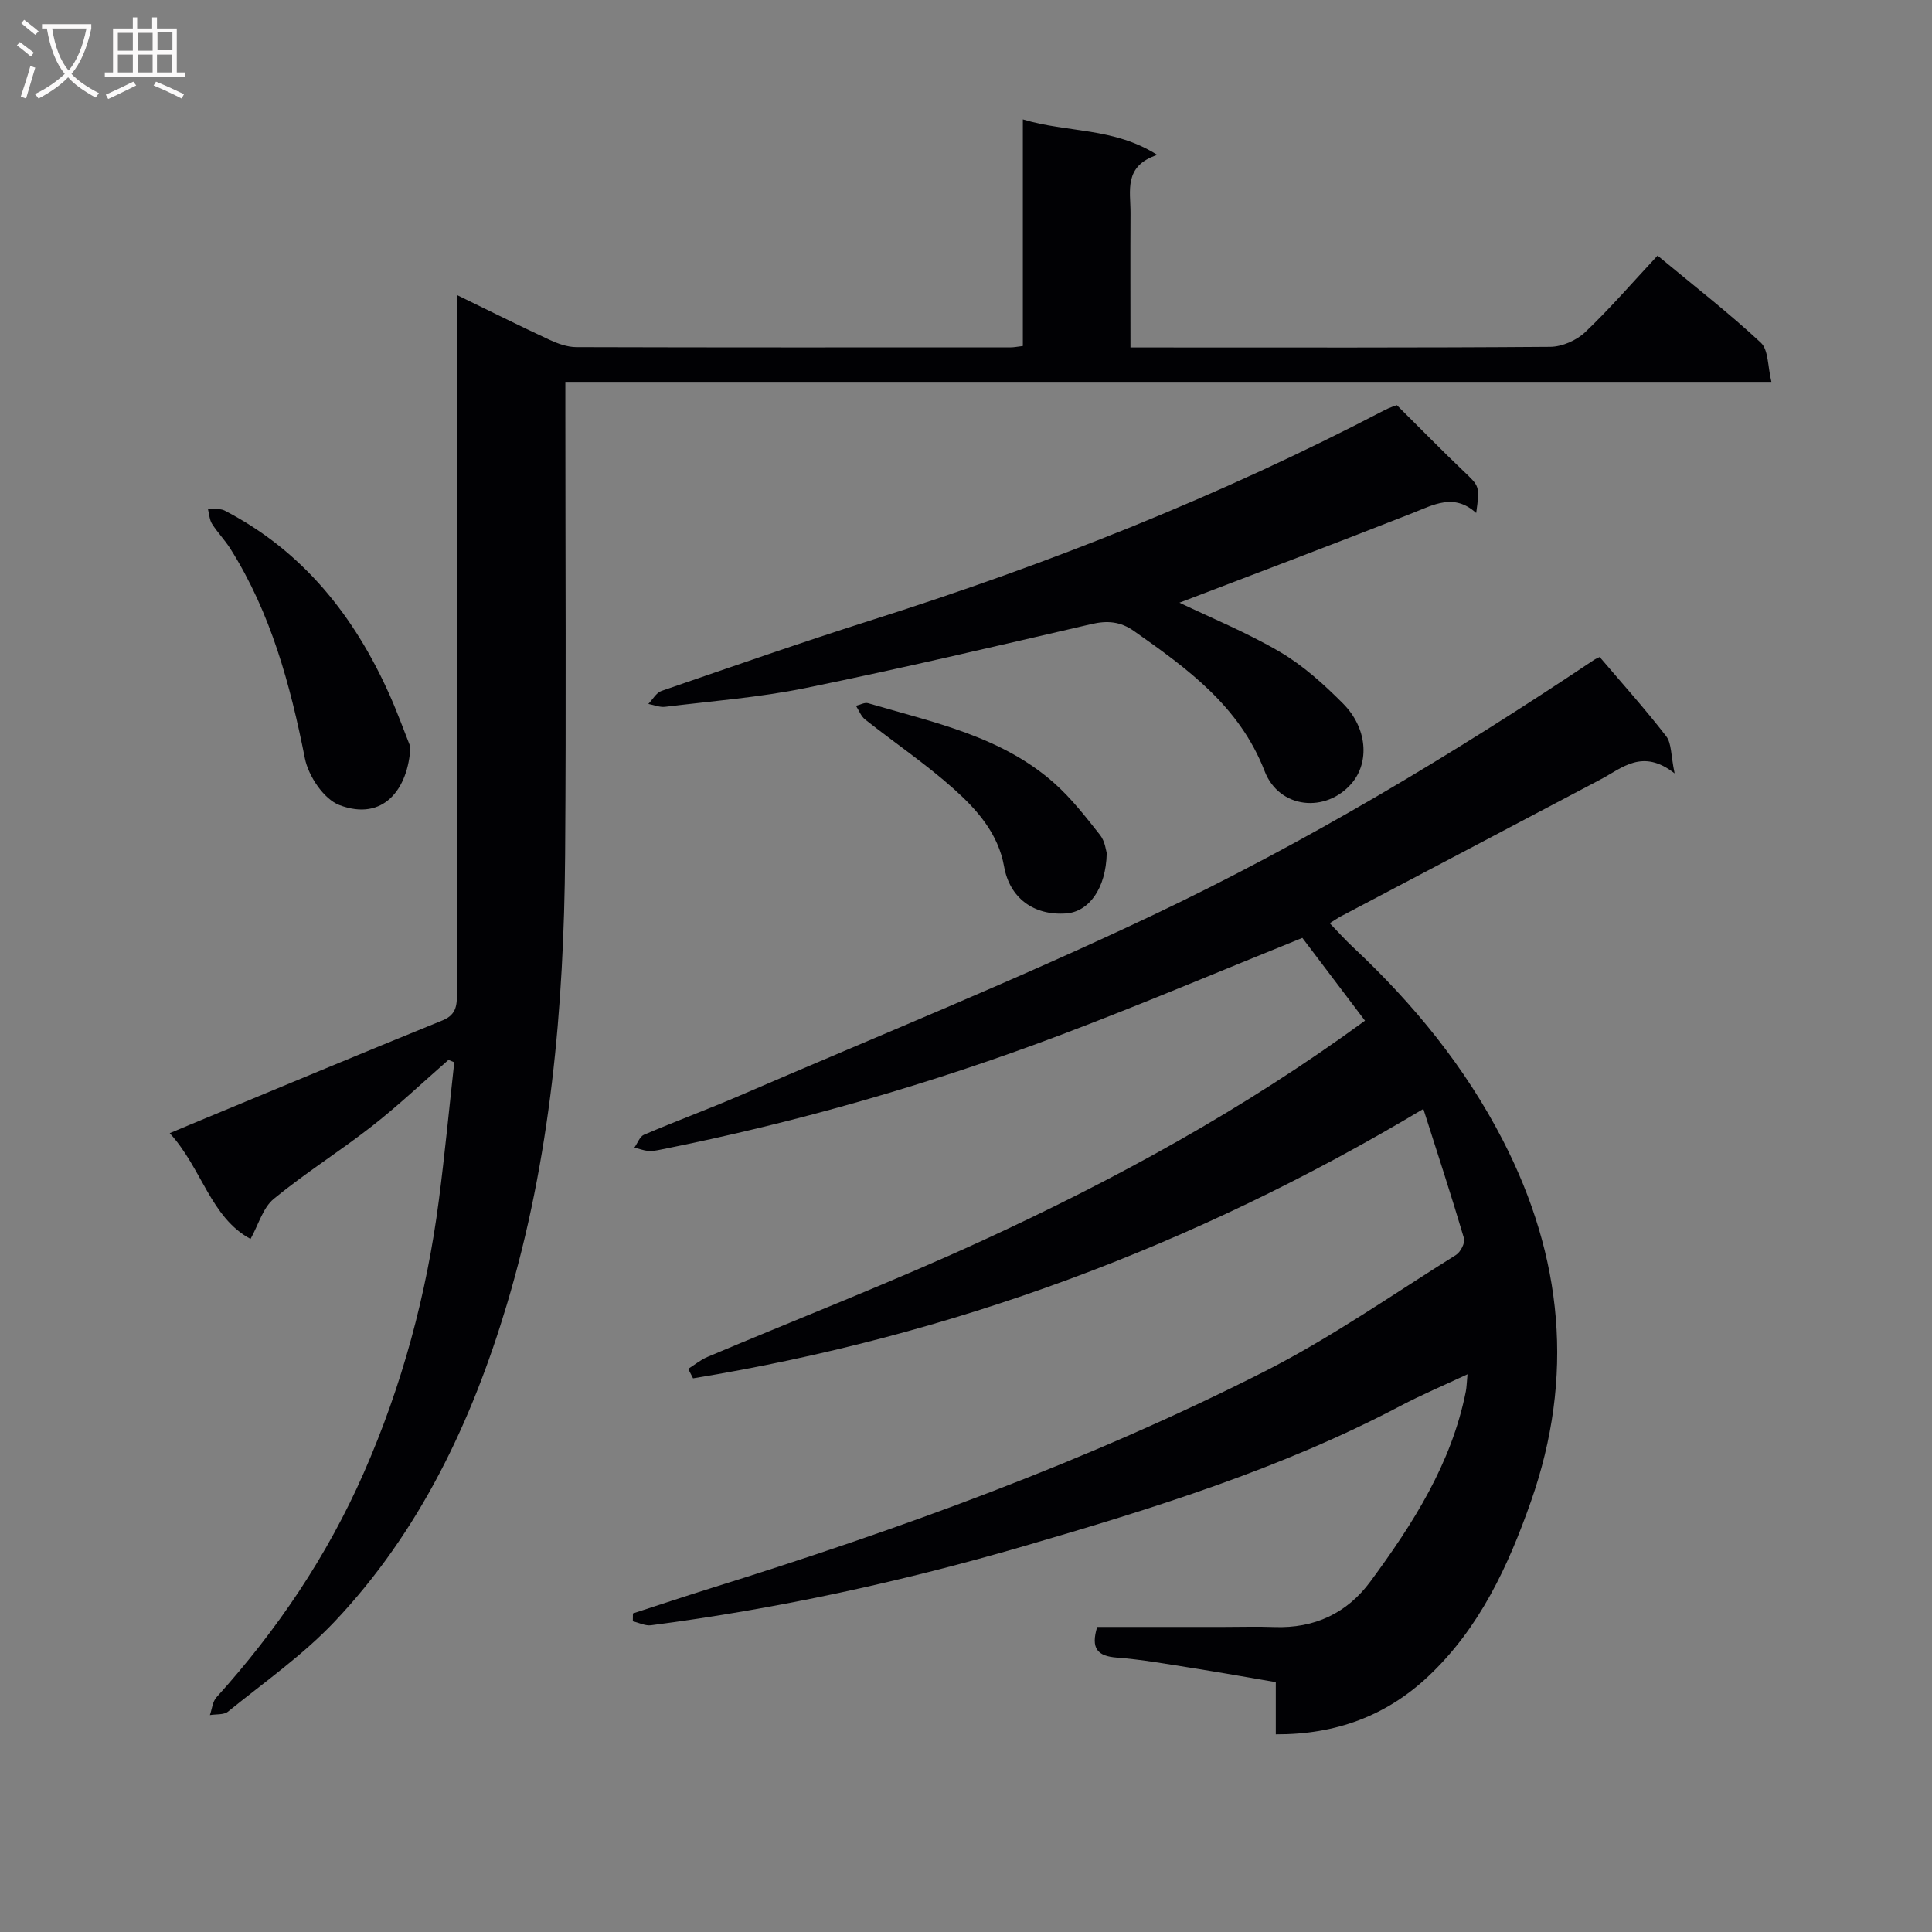
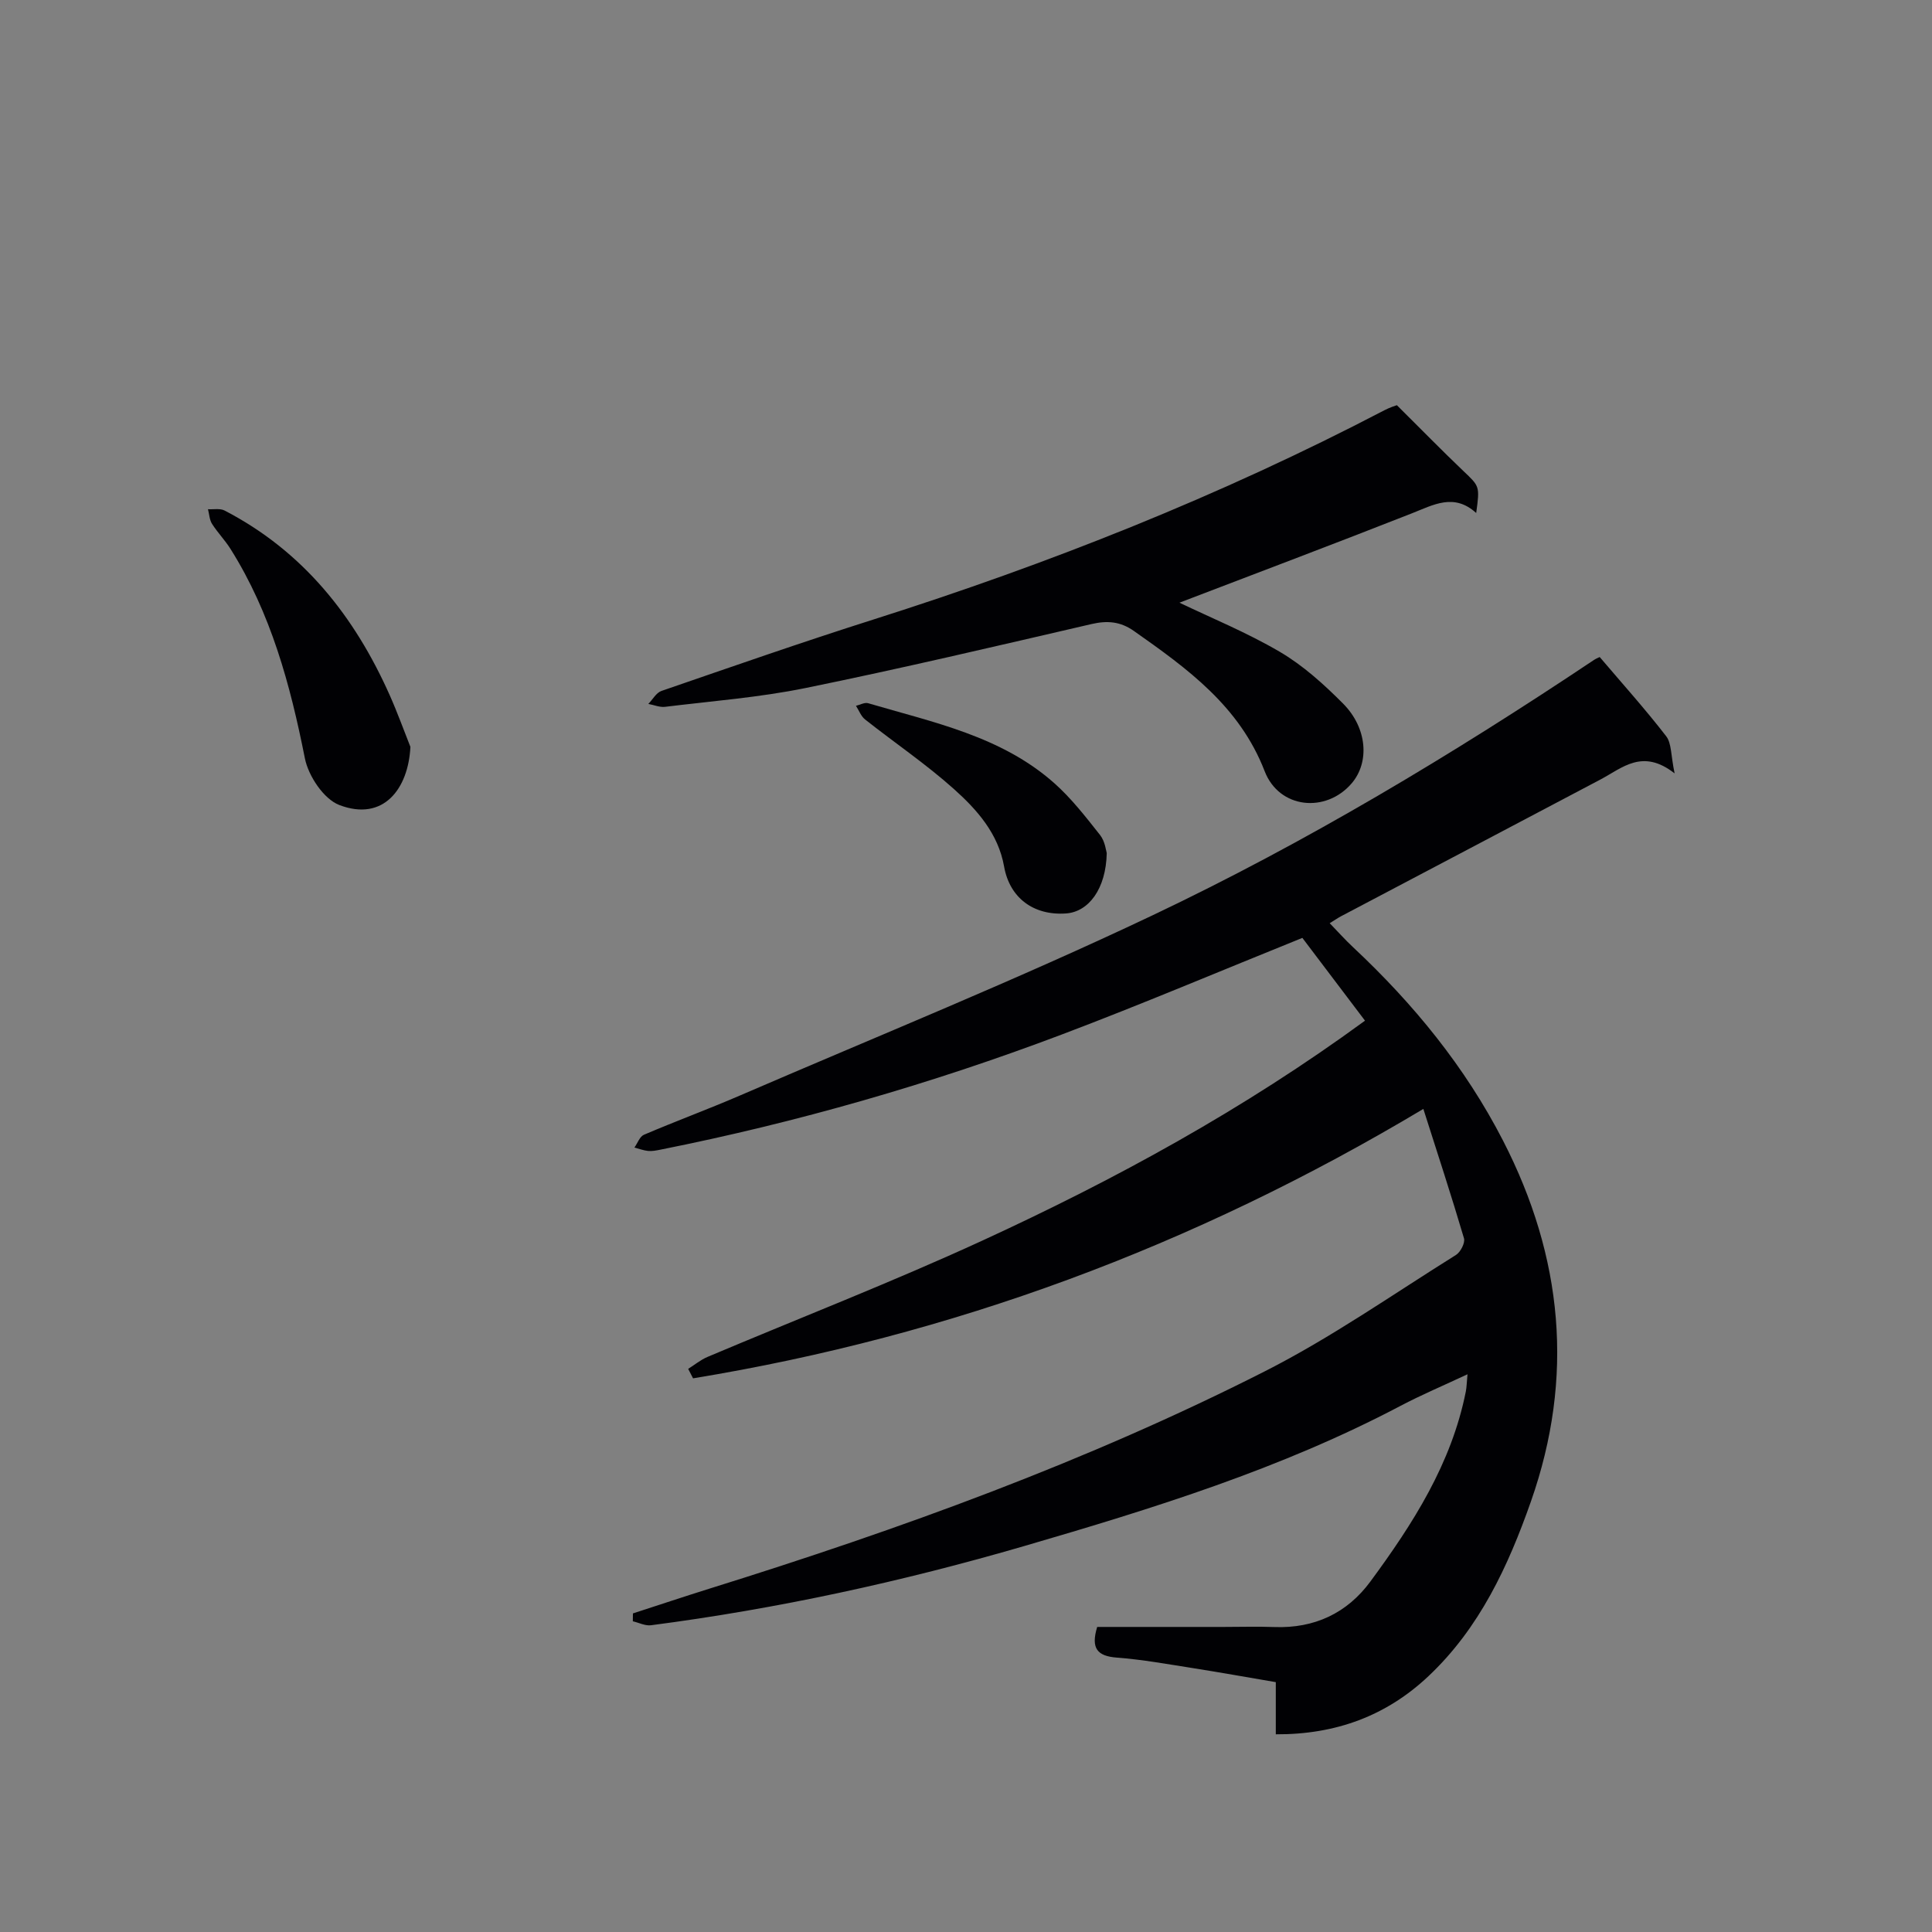
<svg xmlns="http://www.w3.org/2000/svg" enable-background="new 0 0 400 400" viewBox="0 0 400 400">
  <rect x="0" y="0" width="400" height="400" fill="#808080" stroke="none" />
  <g fill="#010104">
    <path d="m142.48 283.41c1.33-.83 2.57-1.87 3.99-2.47 18.97-8.02 38.2-15.48 56.9-24.08 27.51-12.65 54.06-27.13 79.24-45.54-4.39-5.8-8.73-11.54-12.97-17.14-16.92 6.82-33.26 13.75-49.85 20.02-27.04 10.22-54.76 18.19-83.13 23.84-.81.16-1.67.33-2.48.25-.96-.1-1.89-.46-2.83-.7.65-.91 1.1-2.28 1.97-2.65 6.57-2.81 13.28-5.28 19.84-8.11 28.52-12.32 57.36-23.98 85.41-37.3 31.86-15.12 62.11-33.29 91.45-52.9.41-.27.88-.45 1.18-.6 4.66 5.48 9.42 10.77 13.76 16.39 1.14 1.47.96 3.96 1.75 7.7-6.65-5.21-10.8-1.14-15.34 1.26-17.91 9.47-35.84 18.89-53.76 28.34-.57.3-1.1.68-2.31 1.42 1.74 1.8 3.23 3.47 4.86 4.99 12.48 11.69 23.16 24.72 31.03 40.03 12.4 24.13 14.8 48.98 5.78 74.68-4.71 13.41-10.64 26.22-21.22 36.19-8.73 8.23-19.21 12.1-31.61 12.04 0-3.59 0-6.87 0-10.8-5.88-1-11.5-2.01-17.14-2.9-5.25-.82-10.49-1.78-15.78-2.18-4.04-.31-5.41-1.91-4.06-6.35h26.17c3.5 0 7-.11 10.5.02 8.3.31 15.06-2.86 19.9-9.43 8.81-11.96 16.78-24.4 19.75-39.32.18-.93.19-1.89.35-3.58-5.01 2.35-9.55 4.26-13.89 6.55-24.7 13.02-51.19 21.23-77.84 29-25.37 7.39-51.11 13-77.31 16.41-1.2.16-2.51-.53-3.77-.82.01-.54.01-1.09.02-1.63 5.29-1.71 10.57-3.48 15.88-5.14 39.38-12.28 78.12-26.3 114.94-44.98 13.74-6.97 26.48-15.91 39.59-24.1.94-.59 1.93-2.51 1.65-3.45-2.61-8.84-5.49-17.61-8.41-26.78-47.69 28.52-97.7 47-151.2 55.78-.36-.67-.69-1.32-1.01-1.96z" />
-     <path d="m92.85 219.44c-5.23 4.57-10.29 9.37-15.75 13.65-6.67 5.22-13.89 9.75-20.42 15.12-2.25 1.85-3.15 5.32-4.81 8.3-8.29-4.47-10.04-14.57-16.73-21.9 2.48-1.04 4.22-1.77 5.96-2.49 16.84-6.98 33.66-14.01 50.54-20.87 3.1-1.26 2.96-3.51 2.96-6.06-.03-31.32-.02-62.65-.02-93.97 0-14.66 0-29.32 0-43.98 0-1.78 0-3.55 0-6.17 6.91 3.36 12.97 6.4 19.11 9.25 1.75.81 3.75 1.55 5.64 1.55 29.99.09 59.98.06 89.97.05.64 0 1.29-.14 2.47-.28 0-15.46 0-30.87 0-46.92 9.23 2.8 18.74 1.59 27.83 7.35-7.04 2.32-5.51 7.49-5.54 12.06-.05 8.99-.01 17.98-.01 27.81h4.95c27.32 0 54.65.08 81.97-.13 2.46-.02 5.44-1.34 7.24-3.05 5.17-4.92 9.85-10.35 14.97-15.84 7.76 6.44 14.84 11.93 21.37 18.02 1.62 1.51 1.42 4.96 2.2 8.12-83.65 0-166.23 0-249.7 0v6.1c0 30.66.18 61.31-.05 91.97-.24 31.49-3 62.73-12.09 93.05-7.28 24.29-18.03 46.95-35.65 65.57-6.57 6.95-14.58 12.55-22.05 18.62-.87.71-2.48.5-3.75.72.43-1.24.54-2.77 1.35-3.67 12.58-13.94 22.96-29.29 30.52-46.52 7.93-18.05 13-36.89 15.53-56.41 1.23-9.5 2.14-19.04 3.19-28.56-.38-.17-.79-.33-1.2-.49z" />
    <path d="m289.21 83.89c4.9 4.86 9.25 9.32 13.76 13.62 3.35 3.19 3.43 3.1 2.66 8.7-4.6-4.18-8.83-1.69-13.34.08-16.19 6.37-32.48 12.51-48.1 18.49 6.45 3.1 13.93 6.15 20.81 10.19 4.8 2.82 9.1 6.71 13.05 10.68 5.06 5.08 5.52 12.17 1.81 16.52-5.34 6.24-15.02 5.29-18.03-2.51-5.21-13.47-16.01-21.24-27.06-29.02-2.8-1.97-5.51-2.2-8.81-1.43-19.69 4.56-39.38 9.2-59.19 13.24-9.56 1.95-19.37 2.7-29.07 3.89-1.11.14-2.31-.39-3.47-.6.9-.92 1.63-2.31 2.72-2.69 14.58-5.02 29.14-10.11 43.83-14.77 36.46-11.57 71.9-25.62 105.84-43.34 1.13-.6 2.4-.98 2.59-1.05z" />
    <path d="m84.97 154.63c-.42 8.64-5.55 15.54-14.72 12.04-3.22-1.23-6.41-6.02-7.13-9.68-3.03-15.26-7.03-30.04-15.39-43.33-1.14-1.82-2.68-3.39-3.83-5.2-.54-.85-.57-2.01-.84-3.03 1.15.07 2.5-.22 3.44.27 16.22 8.41 26.89 21.85 34.19 38.24 1.61 3.62 2.96 7.37 4.28 10.69z" />
    <path d="m229.14 176.62c-.15 7.43-3.76 12.18-8.44 12.5-6.71.47-11.66-3.22-12.81-9.7-1.21-6.83-5.58-11.75-10.38-16.05-5.79-5.18-12.29-9.58-18.4-14.41-.85-.67-1.27-1.87-1.89-2.83.84-.2 1.79-.75 2.51-.54 13.51 3.98 27.57 6.82 38.53 16.54 3.56 3.16 6.54 7.01 9.51 10.77 1.04 1.33 1.23 3.32 1.37 3.72z" />
  </g>
-   <path d="m6.4 11.7c-1-.8-1.9-1.6-2.9-2.3l.6-.7c.9.7 1.9 1.4 2.9 2.2zm-2.1 8.3c.7-2.1 1.4-4.2 2-6.4.2.1.6.3 1 .4-.7 2.3-1.3 4.4-1.9 6.4zm3-12.8c-1.1-.9-2.1-1.7-2.9-2.4l.6-.7c1 .8 2 1.5 3 2.4zm1.4-1.3v-.9h10.2v.9c-.9 4.2-2.3 7.3-4.1 9.4 1.3 1.4 3.2 2.7 5.7 4-.2.2-.4.5-.7.9-2.5-1.4-4.4-2.7-5.7-4.2-1.4 1.5-3.5 3-6.1 4.4 0 0 0 0-.1-.1-.3-.4-.5-.7-.7-.8 2.7-1.3 4.7-2.8 6.2-4.2-1.8-2.2-3-5.3-3.7-9.4zm9.2 0h-7.1c.6 3.8 1.7 6.7 3.4 8.7 1.7-2 2.9-4.8 3.7-8.7z" fill="#fbfafa" />
-   <path d="m31.6 3.6h.9v2.3h4.1v9.1h1.7v.9h-16.6v-.9h1.7v-9.1h4.1v-2.3h.9v2.3h3.1v-2.3zm-4 13.3.6.8c-1.9.9-3.8 1.9-5.8 2.8-.2-.3-.3-.6-.5-.9 2-.9 3.9-1.8 5.7-2.7zm-3.2-10.1v3.7h3.1v-3.7zm0 4.5v3.7h3.1v-3.7zm4.1-4.5v3.7h3.1v-3.7zm0 4.5v3.7h3.1v-3.7zm9.1 9.1c-2.1-1.1-4.1-2-5.8-2.7l.5-.8c2.2.9 4.1 1.8 5.8 2.6zm-1.9-13.7h-3.1v3.7h3.1v-3.6zm-3.2 4.6v3.7h3.1v-3.7z" fill="#fbfafa" />
</svg>